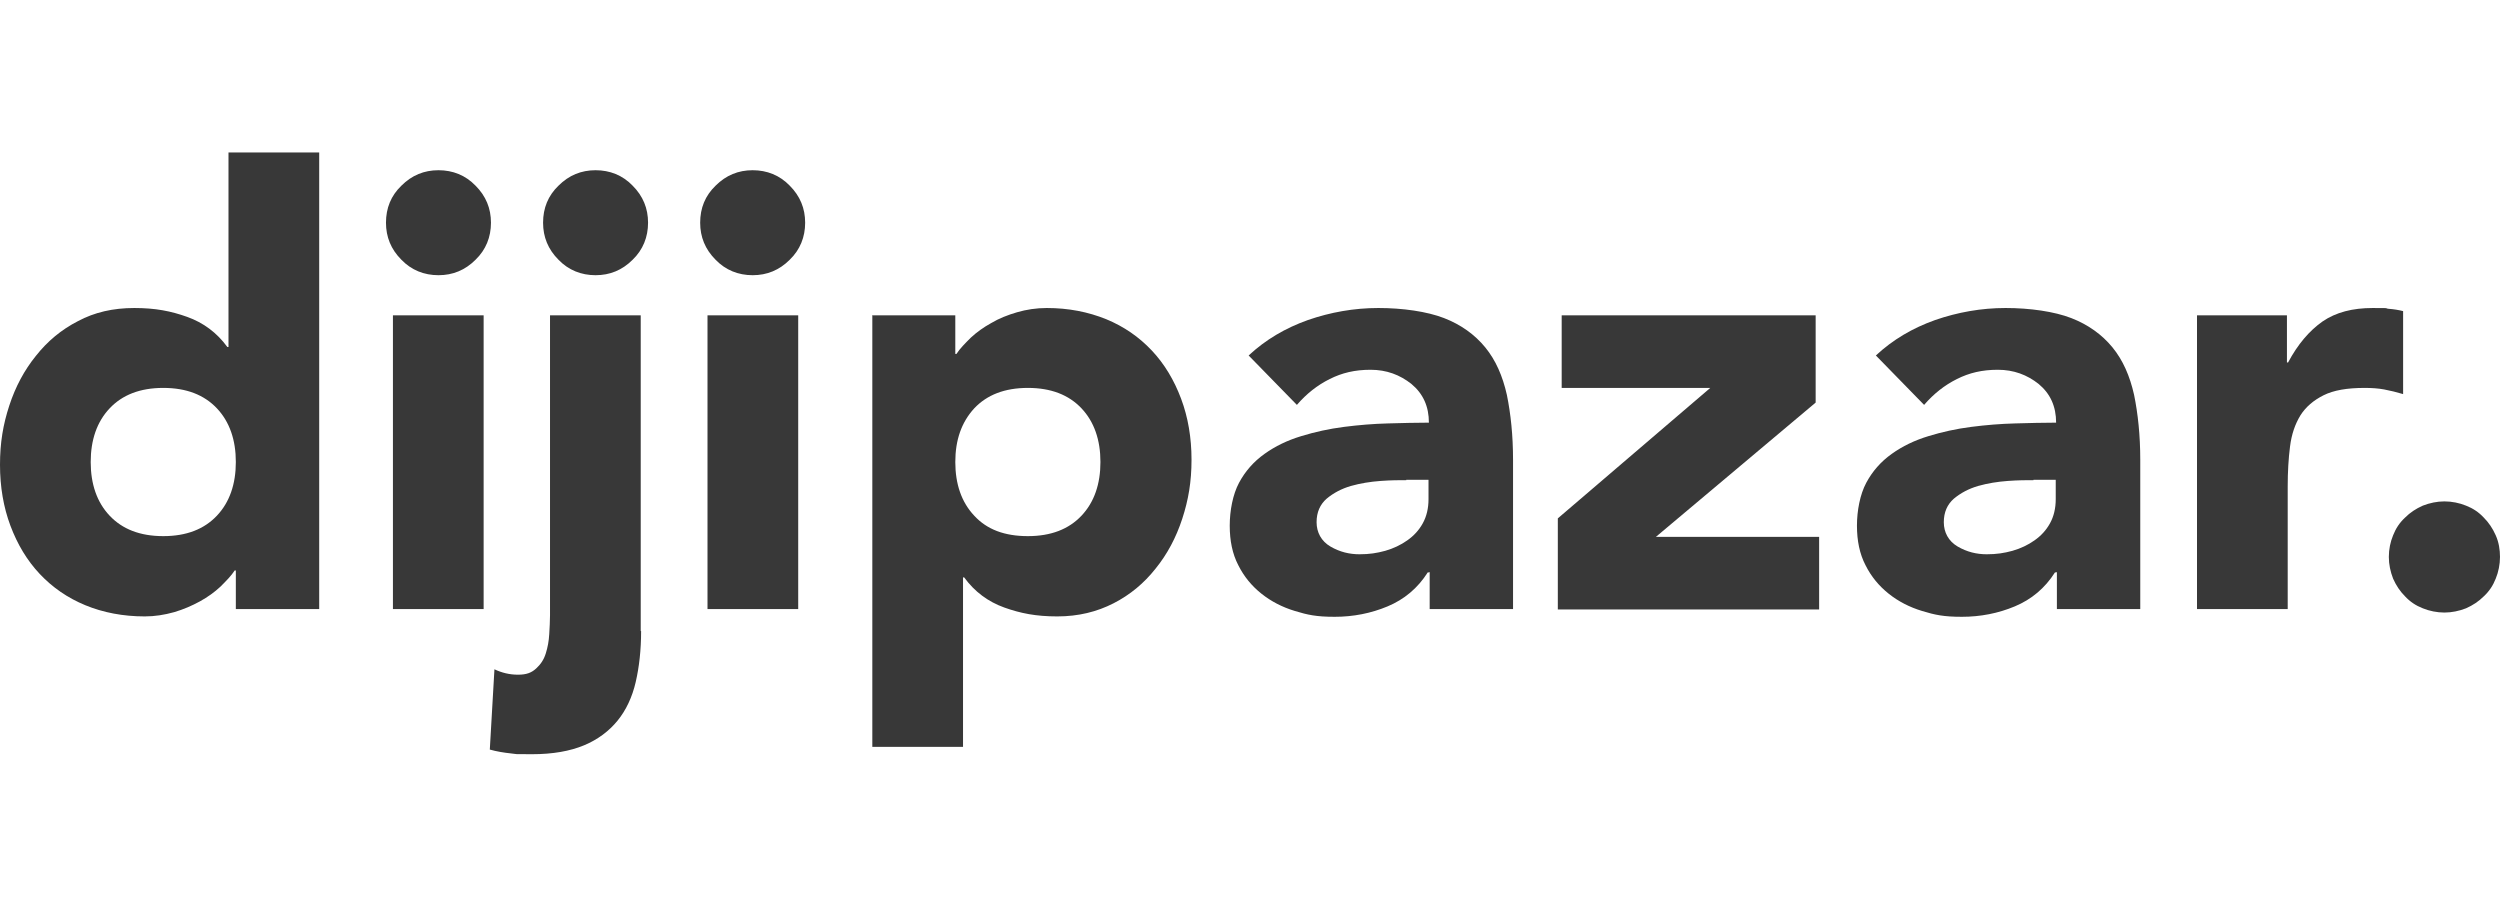
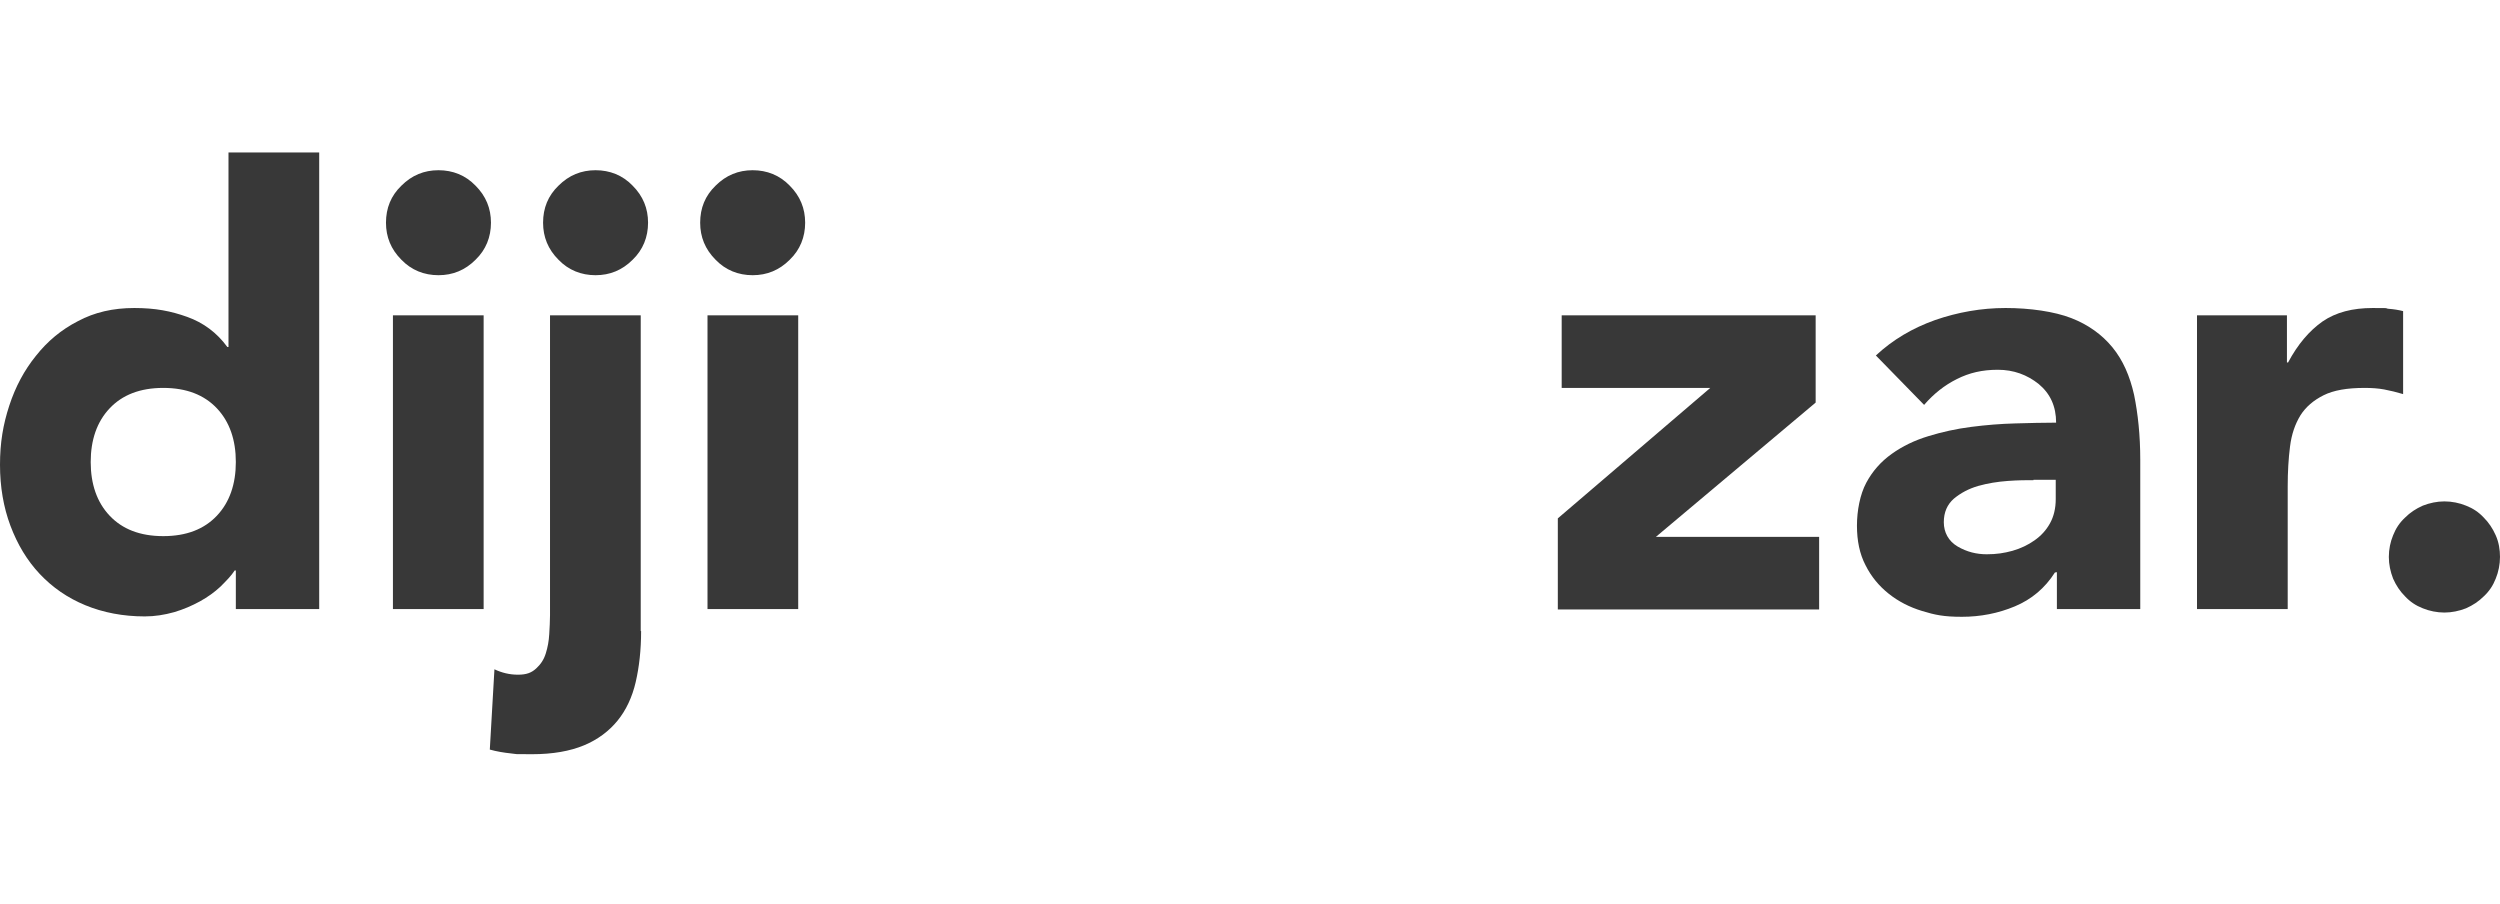
<svg xmlns="http://www.w3.org/2000/svg" id="katman_2" version="1.1" viewBox="0 0 647.7 234.1">
  <defs>
    <style>
      .st0 {
        fill: #383838;
      }
    </style>
  </defs>
  <path class="st0" d="M82.7,157.8h-21.6v-10h-.3c-.9,1.4-2.2,2.7-3.7,4.2-1.5,1.4-3.3,2.7-5.3,3.8-2,1.1-4.3,2.1-6.7,2.8-2.5.7-5,1.1-7.6,1.1-5.6,0-10.8-1-15.4-2.9-4.6-1.9-8.5-4.6-11.8-8.1-3.3-3.5-5.8-7.7-7.6-12.5-1.8-4.8-2.7-10.1-2.7-15.8s.8-10.4,2.4-15.3c1.6-4.9,3.9-9.2,6.9-12.9,3-3.8,6.6-6.8,10.9-9,4.3-2.3,9.1-3.4,14.6-3.4s9.5.8,13.7,2.3c4.2,1.5,7.7,4.1,10.4,7.8h.3v-50.4h23.5v118.4ZM61.1,119.7c0-5.7-1.6-10.4-4.9-13.9s-7.9-5.3-13.9-5.3-10.6,1.8-13.9,5.3-4.9,8.2-4.9,13.9,1.6,10.4,4.9,13.9,7.9,5.3,13.9,5.3,10.6-1.8,13.9-5.3,4.9-8.2,4.9-13.9Z" />
  <path class="st0" d="M100,57.7c0-3.8,1.3-7,4-9.6,2.7-2.7,5.9-4,9.6-4s7,1.3,9.6,4c2.7,2.7,4,5.9,4,9.6s-1.3,7-4,9.6c-2.7,2.7-5.9,4-9.6,4s-7-1.3-9.6-4c-2.7-2.7-4-5.9-4-9.6ZM101.8,81.7h23.5v76.1h-23.5v-76.1Z" />
  <path class="st0" d="M166.1,163.5c0,4.9-.5,9.3-1.4,13.2-.9,3.9-2.5,7.3-4.7,10s-5.1,4.9-8.7,6.4c-3.6,1.5-8.1,2.3-13.4,2.3s-3.6,0-5.5-.2c-1.9-.2-3.7-.5-5.5-1l1.2-20.8c1.9.9,3.9,1.4,6.1,1.4s3.5-.5,4.7-1.6,2-2.3,2.5-3.9.8-3.2.9-5c.1-1.8.2-3.4.2-4.9v-77.7h23.5v81.8ZM140.7,57.7c0-3.8,1.3-7,4-9.6,2.7-2.7,5.9-4,9.6-4s7,1.3,9.6,4c2.7,2.7,4,5.9,4,9.6s-1.3,7-4,9.6c-2.7,2.7-5.9,4-9.6,4s-7-1.3-9.6-4c-2.7-2.7-4-5.9-4-9.6Z" />
  <path class="st0" d="M181.4,57.7c0-3.8,1.3-7,4-9.6,2.7-2.7,5.9-4,9.6-4s7,1.3,9.6,4c2.7,2.7,4,5.9,4,9.6s-1.3,7-4,9.6c-2.7,2.7-5.9,4-9.6,4s-7-1.3-9.6-4c-2.7-2.7-4-5.9-4-9.6ZM183.3,81.7h23.5v76.1h-23.5v-76.1Z" />
-   <path class="st0" d="M225.9,81.7h21.6v10h.3c.9-1.4,2.2-2.7,3.7-4.2,1.5-1.4,3.3-2.7,5.3-3.8,2-1.2,4.3-2.1,6.7-2.8,2.4-.7,5-1.1,7.7-1.1,5.6,0,10.7,1,15.4,2.9,4.6,1.9,8.5,4.6,11.8,8.1,3.3,3.5,5.8,7.7,7.6,12.5,1.8,4.8,2.7,10.1,2.7,15.8s-.8,10.4-2.4,15.3c-1.6,4.9-3.9,9.2-6.9,12.9-3,3.8-6.6,6.8-10.9,9-4.3,2.2-9.1,3.4-14.6,3.4s-9.5-.8-13.7-2.3c-4.2-1.5-7.7-4.1-10.4-7.8h-.3v43.9h-23.5v-111.9ZM247.5,119.7c0,5.7,1.6,10.4,4.9,13.9,3.3,3.6,7.9,5.3,13.9,5.3s10.6-1.8,13.9-5.3,4.9-8.2,4.9-13.9-1.6-10.4-4.9-13.9-7.9-5.3-13.9-5.3-10.6,1.8-13.9,5.3c-3.3,3.6-4.9,8.2-4.9,13.9Z" />
-   <path class="st0" d="M370.2,148.3h-.3c-2.6,4.1-6.1,7-10.4,8.8-4.3,1.8-8.9,2.7-13.7,2.7s-7-.5-10.3-1.5c-3.3-1-6.2-2.5-8.7-4.5-2.5-2-4.5-4.4-6-7.4-1.5-2.9-2.2-6.3-2.2-10.2s.8-8.1,2.4-11.1c1.6-3,3.8-5.5,6.6-7.5s5.9-3.5,9.5-4.6c3.6-1.1,7.2-1.9,11.1-2.4s7.6-.8,11.4-.9c3.8-.1,7.3-.2,10.6-.2,0-4.2-1.5-7.5-4.5-10-3-2.4-6.5-3.7-10.6-3.7s-7.4.8-10.6,2.4c-3.2,1.6-6,3.8-8.5,6.7l-12.5-12.8c4.4-4.1,9.5-7.1,15.4-9.2,5.8-2,11.9-3.1,18.2-3.1s12.6.9,17,2.6c4.4,1.7,8,4.3,10.7,7.6,2.7,3.3,4.5,7.4,5.6,12.3,1,4.9,1.6,10.5,1.6,16.8v38.7h-21.6v-9.6ZM364.4,124.4c-1.8,0-4,0-6.7.2-2.7.2-5.2.6-7.7,1.3-2.4.7-4.5,1.8-6.3,3.3-1.7,1.5-2.6,3.5-2.6,6.1s1.2,4.9,3.6,6.3c2.4,1.4,4.9,2,7.5,2s4.5-.3,6.7-.9c2.1-.6,4-1.5,5.7-2.7s3-2.6,4-4.4,1.5-3.9,1.5-6.3v-5h-5.8Z" />
  <path class="st0" d="M403.6,134.3l39.5-33.8h-38.5v-18.8h65.8v22.6l-41.4,34.8h42.3v18.8h-67.7v-23.5Z" />
  <path class="st0" d="M532.7,148.3h-.3c-2.6,4.1-6.1,7-10.4,8.8-4.3,1.8-8.9,2.7-13.7,2.7s-7-.5-10.3-1.5c-3.3-1-6.2-2.5-8.7-4.5-2.5-2-4.5-4.4-6-7.4-1.5-2.9-2.2-6.3-2.2-10.2s.8-8.1,2.4-11.1c1.6-3,3.8-5.5,6.6-7.5,2.8-2,5.9-3.5,9.5-4.6,3.6-1.1,7.2-1.9,11.1-2.4s7.6-.8,11.4-.9c3.8-.1,7.3-.2,10.6-.2,0-4.2-1.5-7.5-4.5-10-3-2.4-6.5-3.7-10.6-3.7s-7.4.8-10.6,2.4-6,3.8-8.5,6.7l-12.5-12.8c4.4-4.1,9.5-7.1,15.4-9.2,5.8-2,11.9-3.1,18.2-3.1s12.6.9,17,2.6c4.4,1.7,8,4.3,10.7,7.6,2.7,3.3,4.5,7.4,5.6,12.3,1,4.9,1.6,10.5,1.6,16.8v38.7h-21.6v-9.6ZM526.9,124.4c-1.8,0-4,0-6.7.2-2.7.2-5.2.6-7.7,1.3-2.4.7-4.5,1.8-6.3,3.3-1.7,1.5-2.6,3.5-2.6,6.1s1.2,4.9,3.6,6.3c2.4,1.4,4.9,2,7.5,2s4.5-.3,6.7-.9c2.1-.6,4-1.5,5.7-2.7s3-2.6,4-4.4c1-1.8,1.5-3.9,1.5-6.3v-5h-5.8Z" />
  <path class="st0" d="M569,81.7h23.5v12.2h.3c2.5-4.7,5.5-8.2,8.9-10.6,3.5-2.4,7.8-3.5,13-3.5s2.7,0,4.1.2c1.4.1,2.6.3,3.8.6v21.5c-1.7-.5-3.3-.9-4.9-1.2s-3.3-.4-5.1-.4c-4.5,0-8,.6-10.6,1.9-2.6,1.3-4.6,3-6,5.2-1.4,2.3-2.3,4.9-2.7,8.1-.4,3.1-.6,6.6-.6,10.3v31.8h-23.5v-76.1Z" />
  <path class="st0" d="M618.9,144.3c0-2,.4-3.9,1.1-5.6.7-1.8,1.7-3.3,3.1-4.6,1.3-1.3,2.8-2.3,4.6-3.1,1.8-.7,3.7-1.1,5.6-1.1s3.9.4,5.6,1.1c1.8.7,3.3,1.7,4.6,3.1,1.3,1.3,2.3,2.8,3.1,4.6s1.1,3.7,1.1,5.6-.4,3.9-1.1,5.6c-.7,1.8-1.7,3.3-3.1,4.6-1.3,1.3-2.8,2.3-4.6,3.1-1.8.7-3.7,1.1-5.6,1.1s-3.9-.4-5.6-1.1c-1.8-.7-3.3-1.7-4.6-3.1-1.3-1.3-2.3-2.8-3.1-4.6-.7-1.8-1.1-3.7-1.1-5.6Z" />
</svg>